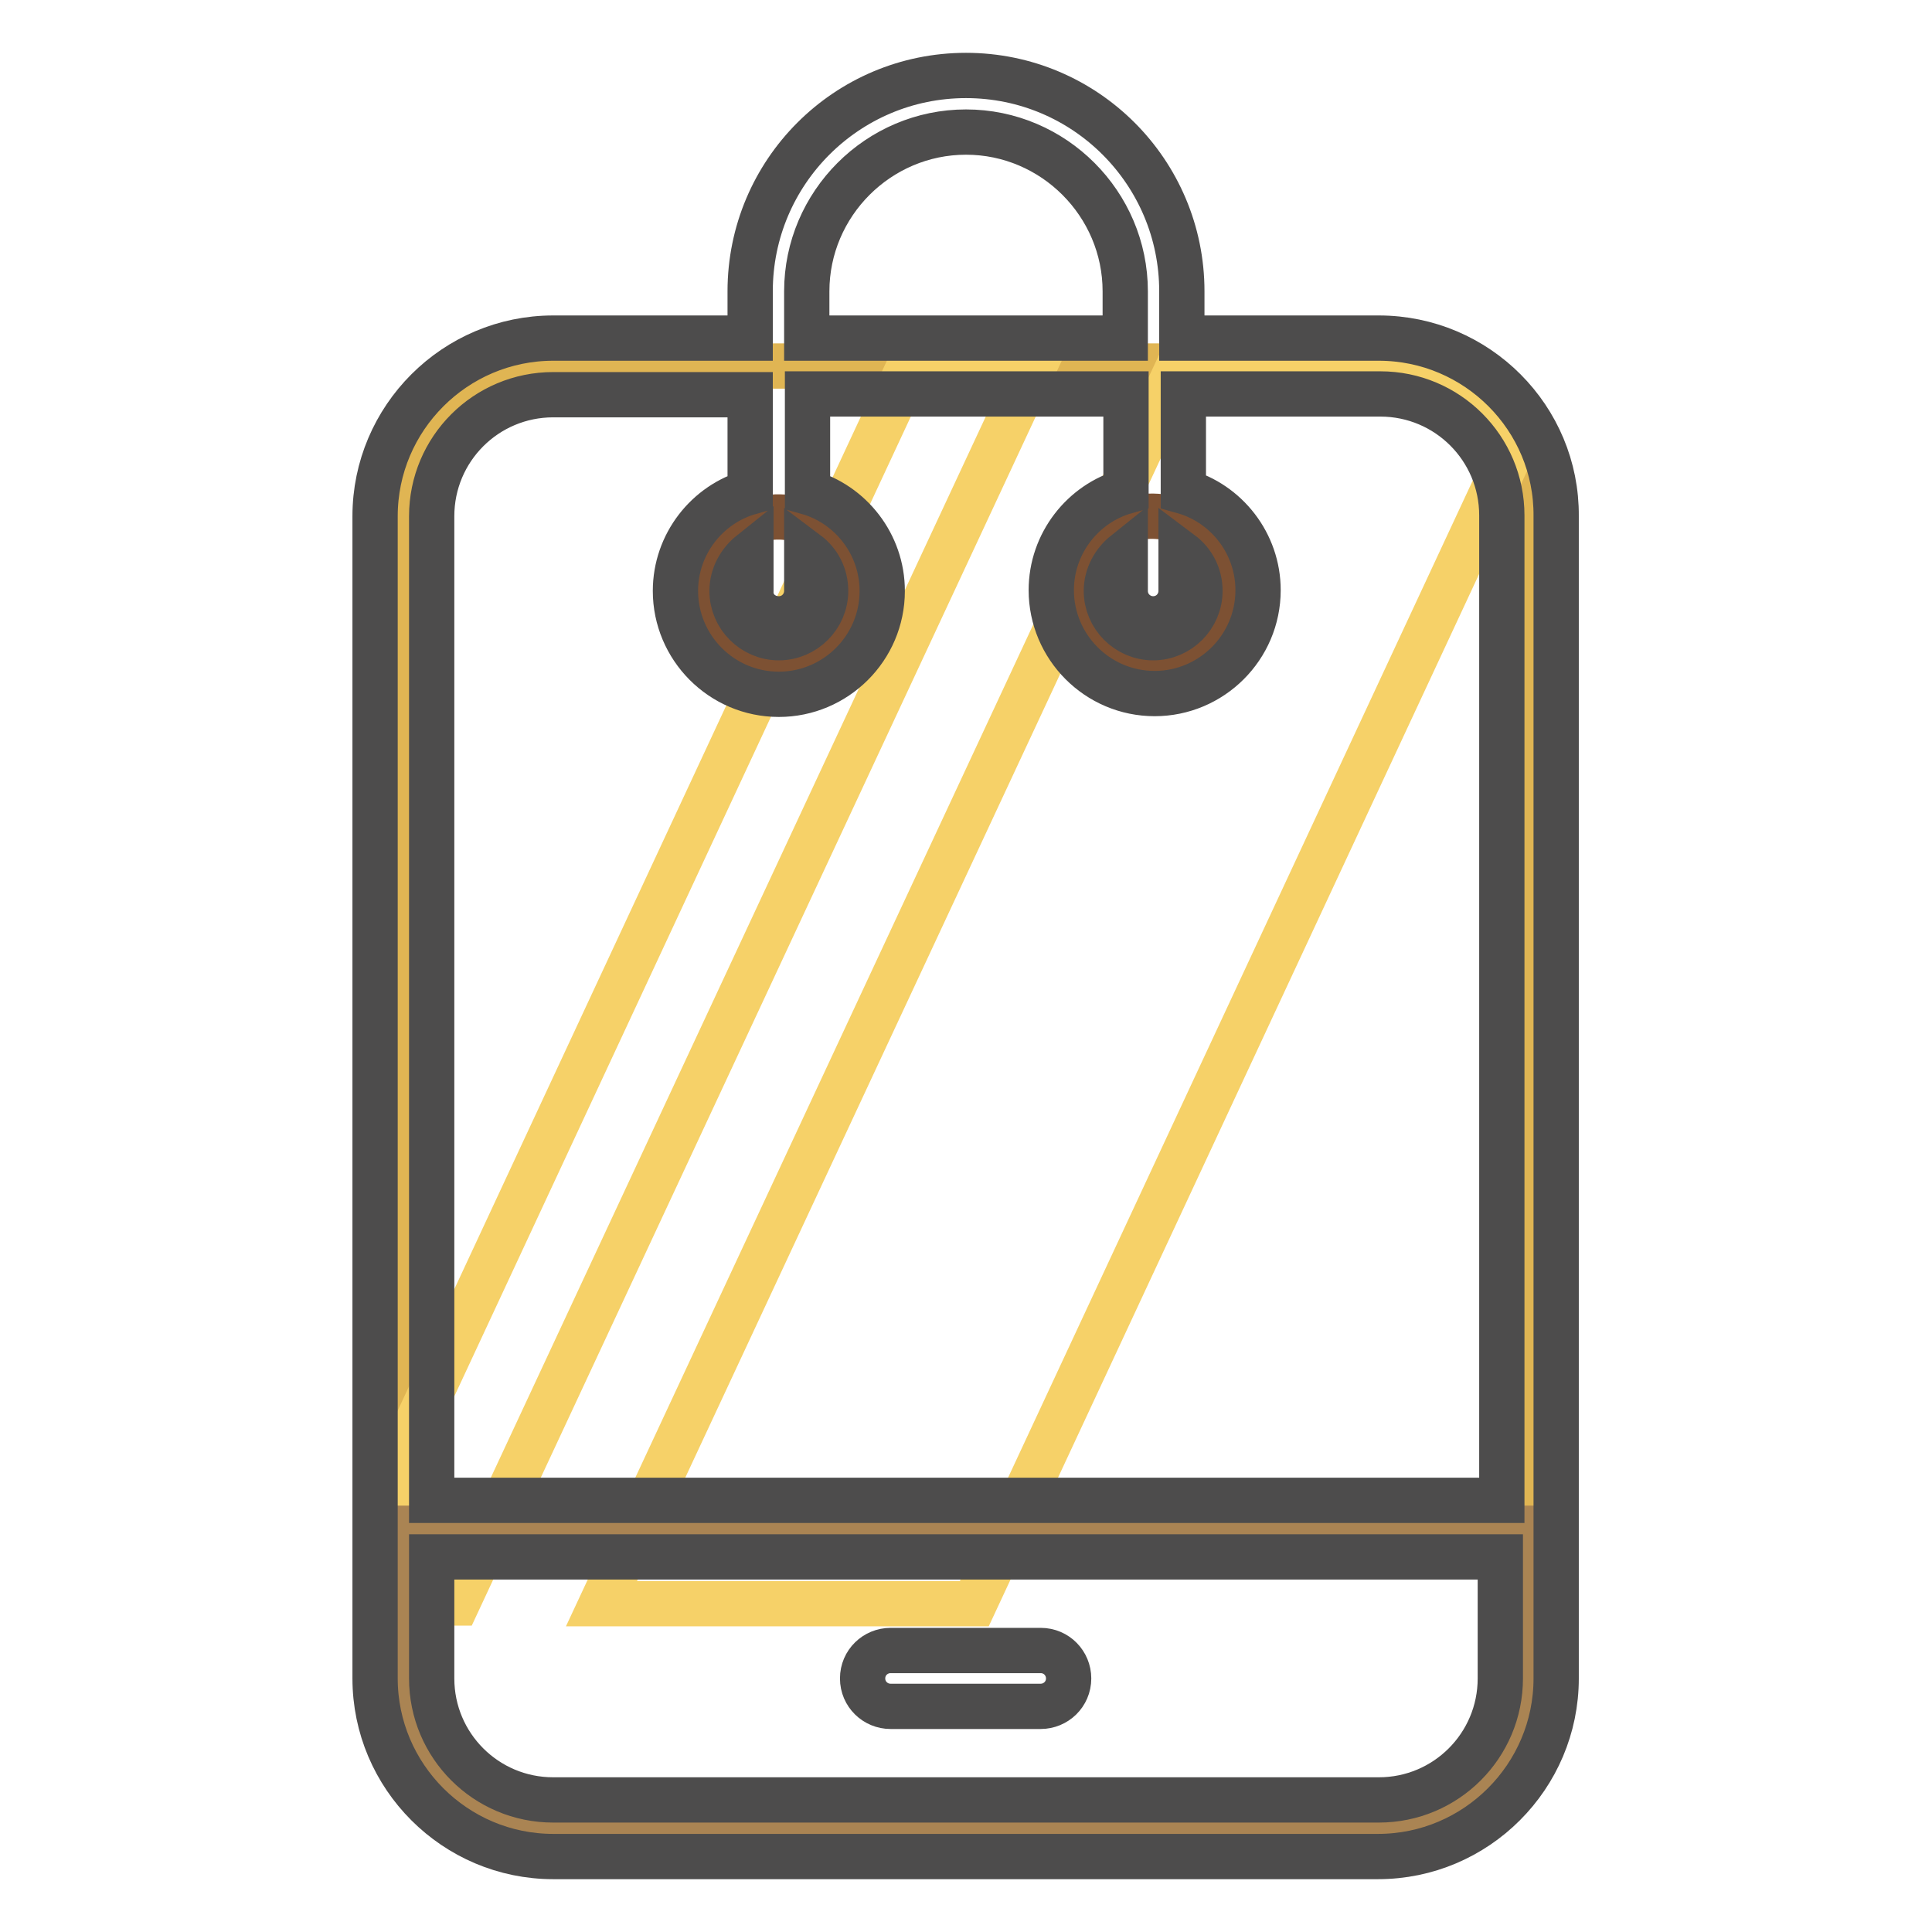
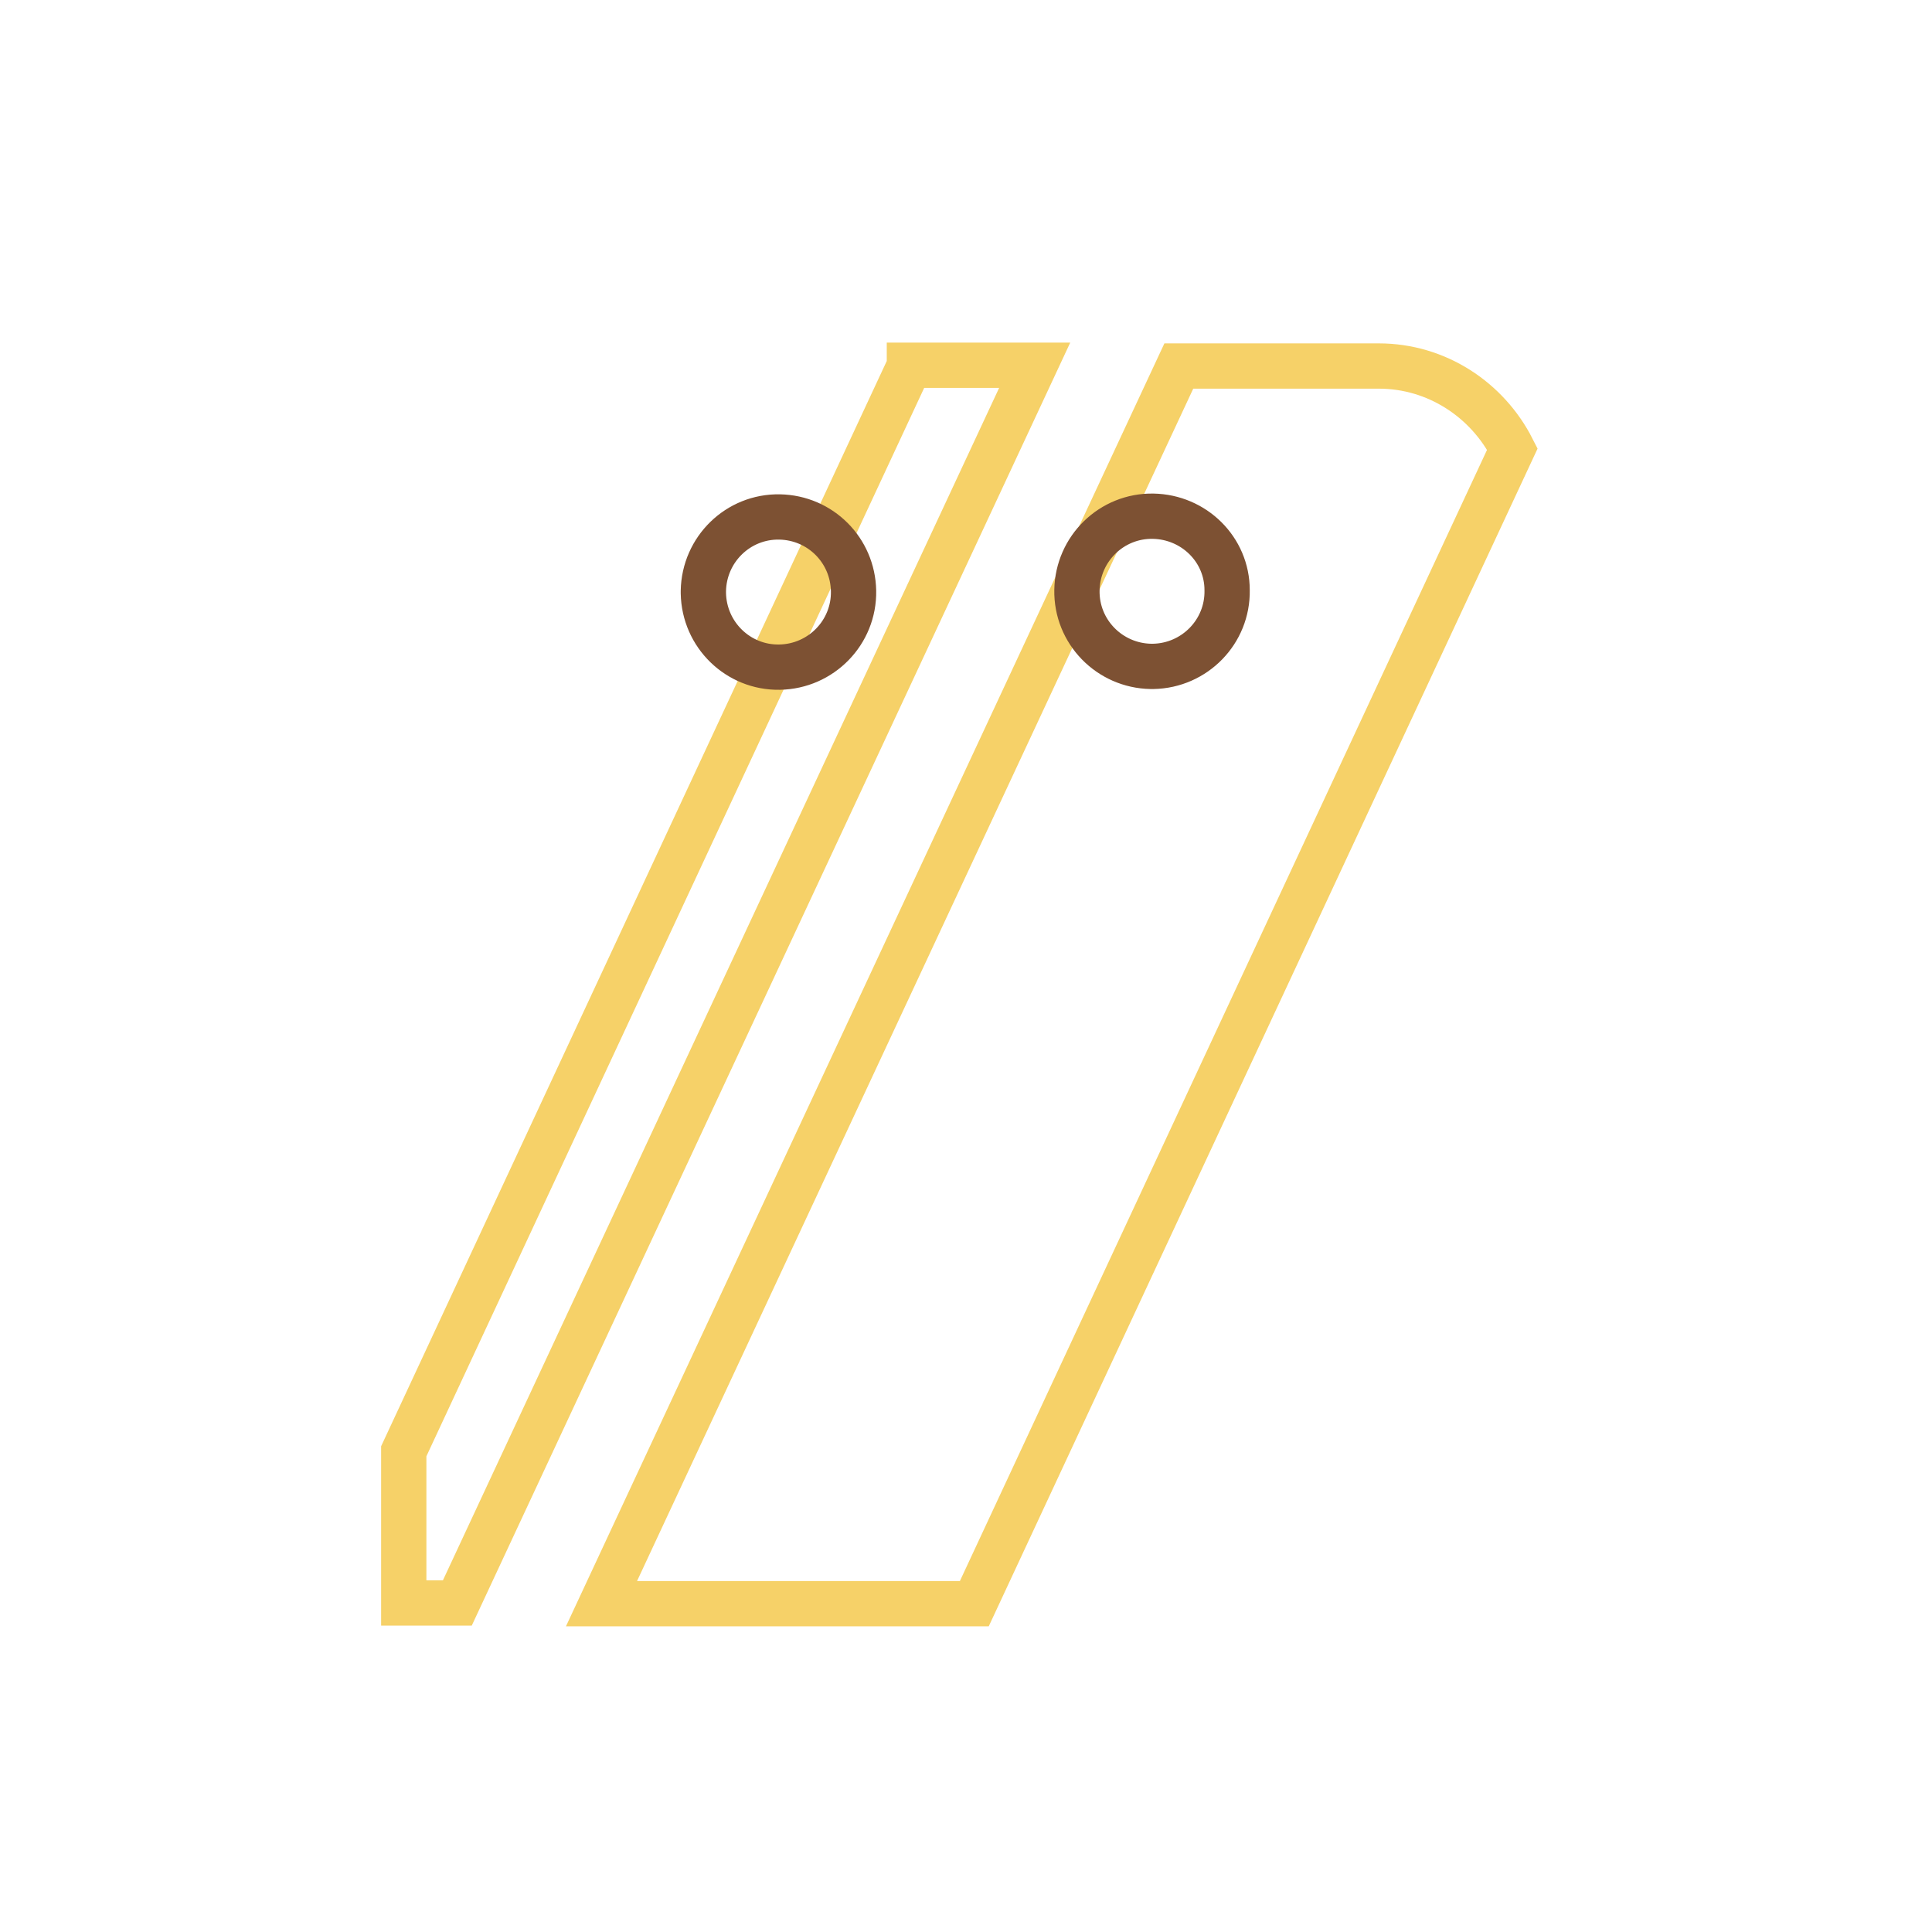
<svg xmlns="http://www.w3.org/2000/svg" version="1.1" x="0px" y="0px" viewBox="0 0 256 256" enable-background="new 0 0 256 256" xml:space="preserve">
  <g>
-     <path stroke-width="6" fill-opacity="0" stroke="#e0b553" d="M202.5,68.4v154c0,11-8.9,19.9-19.9,19.9H73.3c-11,0-19.9-8.9-19.9-19.9v-154c0-11,8.9-19.9,19.9-19.9 h109.3C193.6,48.5,202.5,57.4,202.5,68.4L202.5,68.4z" />
    <path stroke-width="6" fill-opacity="0" stroke="#f6d168" d="M200.4,59.5l-71.3,153H79.7l76.5-164h26.5C190.4,48.5,197.1,53,200.4,59.5L200.4,59.5z M120.5,48.5 L53.5,192.3v20.1h7.1l76.5-164H120.5L120.5,48.5z" />
-     <path stroke-width="6" fill-opacity="0" stroke="#aa8453" d="M202.5,202.5v19.9c0,11-8.9,19.9-19.9,19.9H73.3c-11,0-19.9-8.9-19.9-19.9v-19.9H202.5z" />
    <path stroke-width="6" fill-opacity="0" stroke="#7d5133" d="M113.1,78.3c0.1,5.5-4.3,10-9.8,10.1c-5.5,0.1-10-4.3-10.1-9.8c0-0.1,0-0.2,0-0.3c0.1-5.5,4.6-9.9,10.1-9.8 C108.7,68.6,113,72.9,113.1,78.3z M152.8,68.4c-5.5-0.1-10,4.3-10.1,9.8c-0.1,5.5,4.3,10,9.8,10.1c0.1,0,0.2,0,0.3,0 c5.5-0.1,9.9-4.6,9.8-10.1C162.6,72.8,158.2,68.5,152.8,68.4z" />
-     <path stroke-width="6" fill-opacity="0" stroke="#4d4c4c" d="M182.7,44.8h-26.1v-6.2c0-15.8-12.8-28.6-28.6-28.6c-15.8,0-28.6,12.8-28.6,28.6v6.2H73.3 c-13,0-23.6,10.6-23.6,23.6v154c0,13,10.6,23.6,23.6,23.6h109.3c13,0,23.6-10.6,23.6-23.6v-154C206.3,55.4,195.7,44.8,182.7,44.8z  M152.8,82c2.1,0,3.7-1.7,3.7-3.7l0,0v-5c1.6,1.2,2.5,3,2.5,5c0,3.4-2.8,6.2-6.2,6.2c-3.4,0-6.2-2.8-6.2-6.2c0-2,1-3.8,2.5-5v5 C149.1,80.4,150.8,82,152.8,82z M106.9,38.6c0-11.6,9.5-21.1,21.1-21.1c11.6,0,21.1,9.5,21.1,21.1v6.2h-42.2V38.6z M103.2,82 c2.1,0,3.7-1.7,3.7-3.7c0,0,0,0,0,0v-5c1.6,1.2,2.5,3,2.5,5c0,3.4-2.8,6.2-6.2,6.2c-3.4,0-6.2-2.8-6.2-6.2c0-2,1-3.8,2.5-5v5 C99.4,80.4,101.1,82,103.2,82L103.2,82z M198.8,222.4c0,8.9-7.2,16.1-16.1,16.1H73.3c-8.9,0-16.1-7.2-16.1-16.1v-16.1h141.6V222.4z  M198.8,198.8H57.2V68.4c0-8.9,7.2-16.1,16.1-16.1h26.1v12.9c-5.7,1.6-9.9,6.9-9.9,13.1c0,7.5,6.1,13.7,13.7,13.7 c7.5,0,13.7-6.1,13.7-13.7c0-6.2-4.2-11.5-9.9-13.1V52.2h42.2v12.9c-5.7,1.6-9.9,6.9-9.9,13.1c0,7.5,6.1,13.7,13.7,13.7 c7.5,0,13.7-6.1,13.7-13.7c0-6.2-4.2-11.5-9.9-13.1V52.2h26.1c8.9,0,16.1,7.2,16.1,16.1V198.8L198.8,198.8z M114.3,222.4 c0-2.1,1.7-3.7,3.7-3.7c0,0,0,0,0,0h19.9c2.1,0,3.7,1.7,3.7,3.7c0,2.1-1.7,3.7-3.7,3.7h-19.9C116,226.1,114.3,224.5,114.3,222.4 C114.3,222.4,114.3,222.4,114.3,222.4z" />
  </g>
</svg>